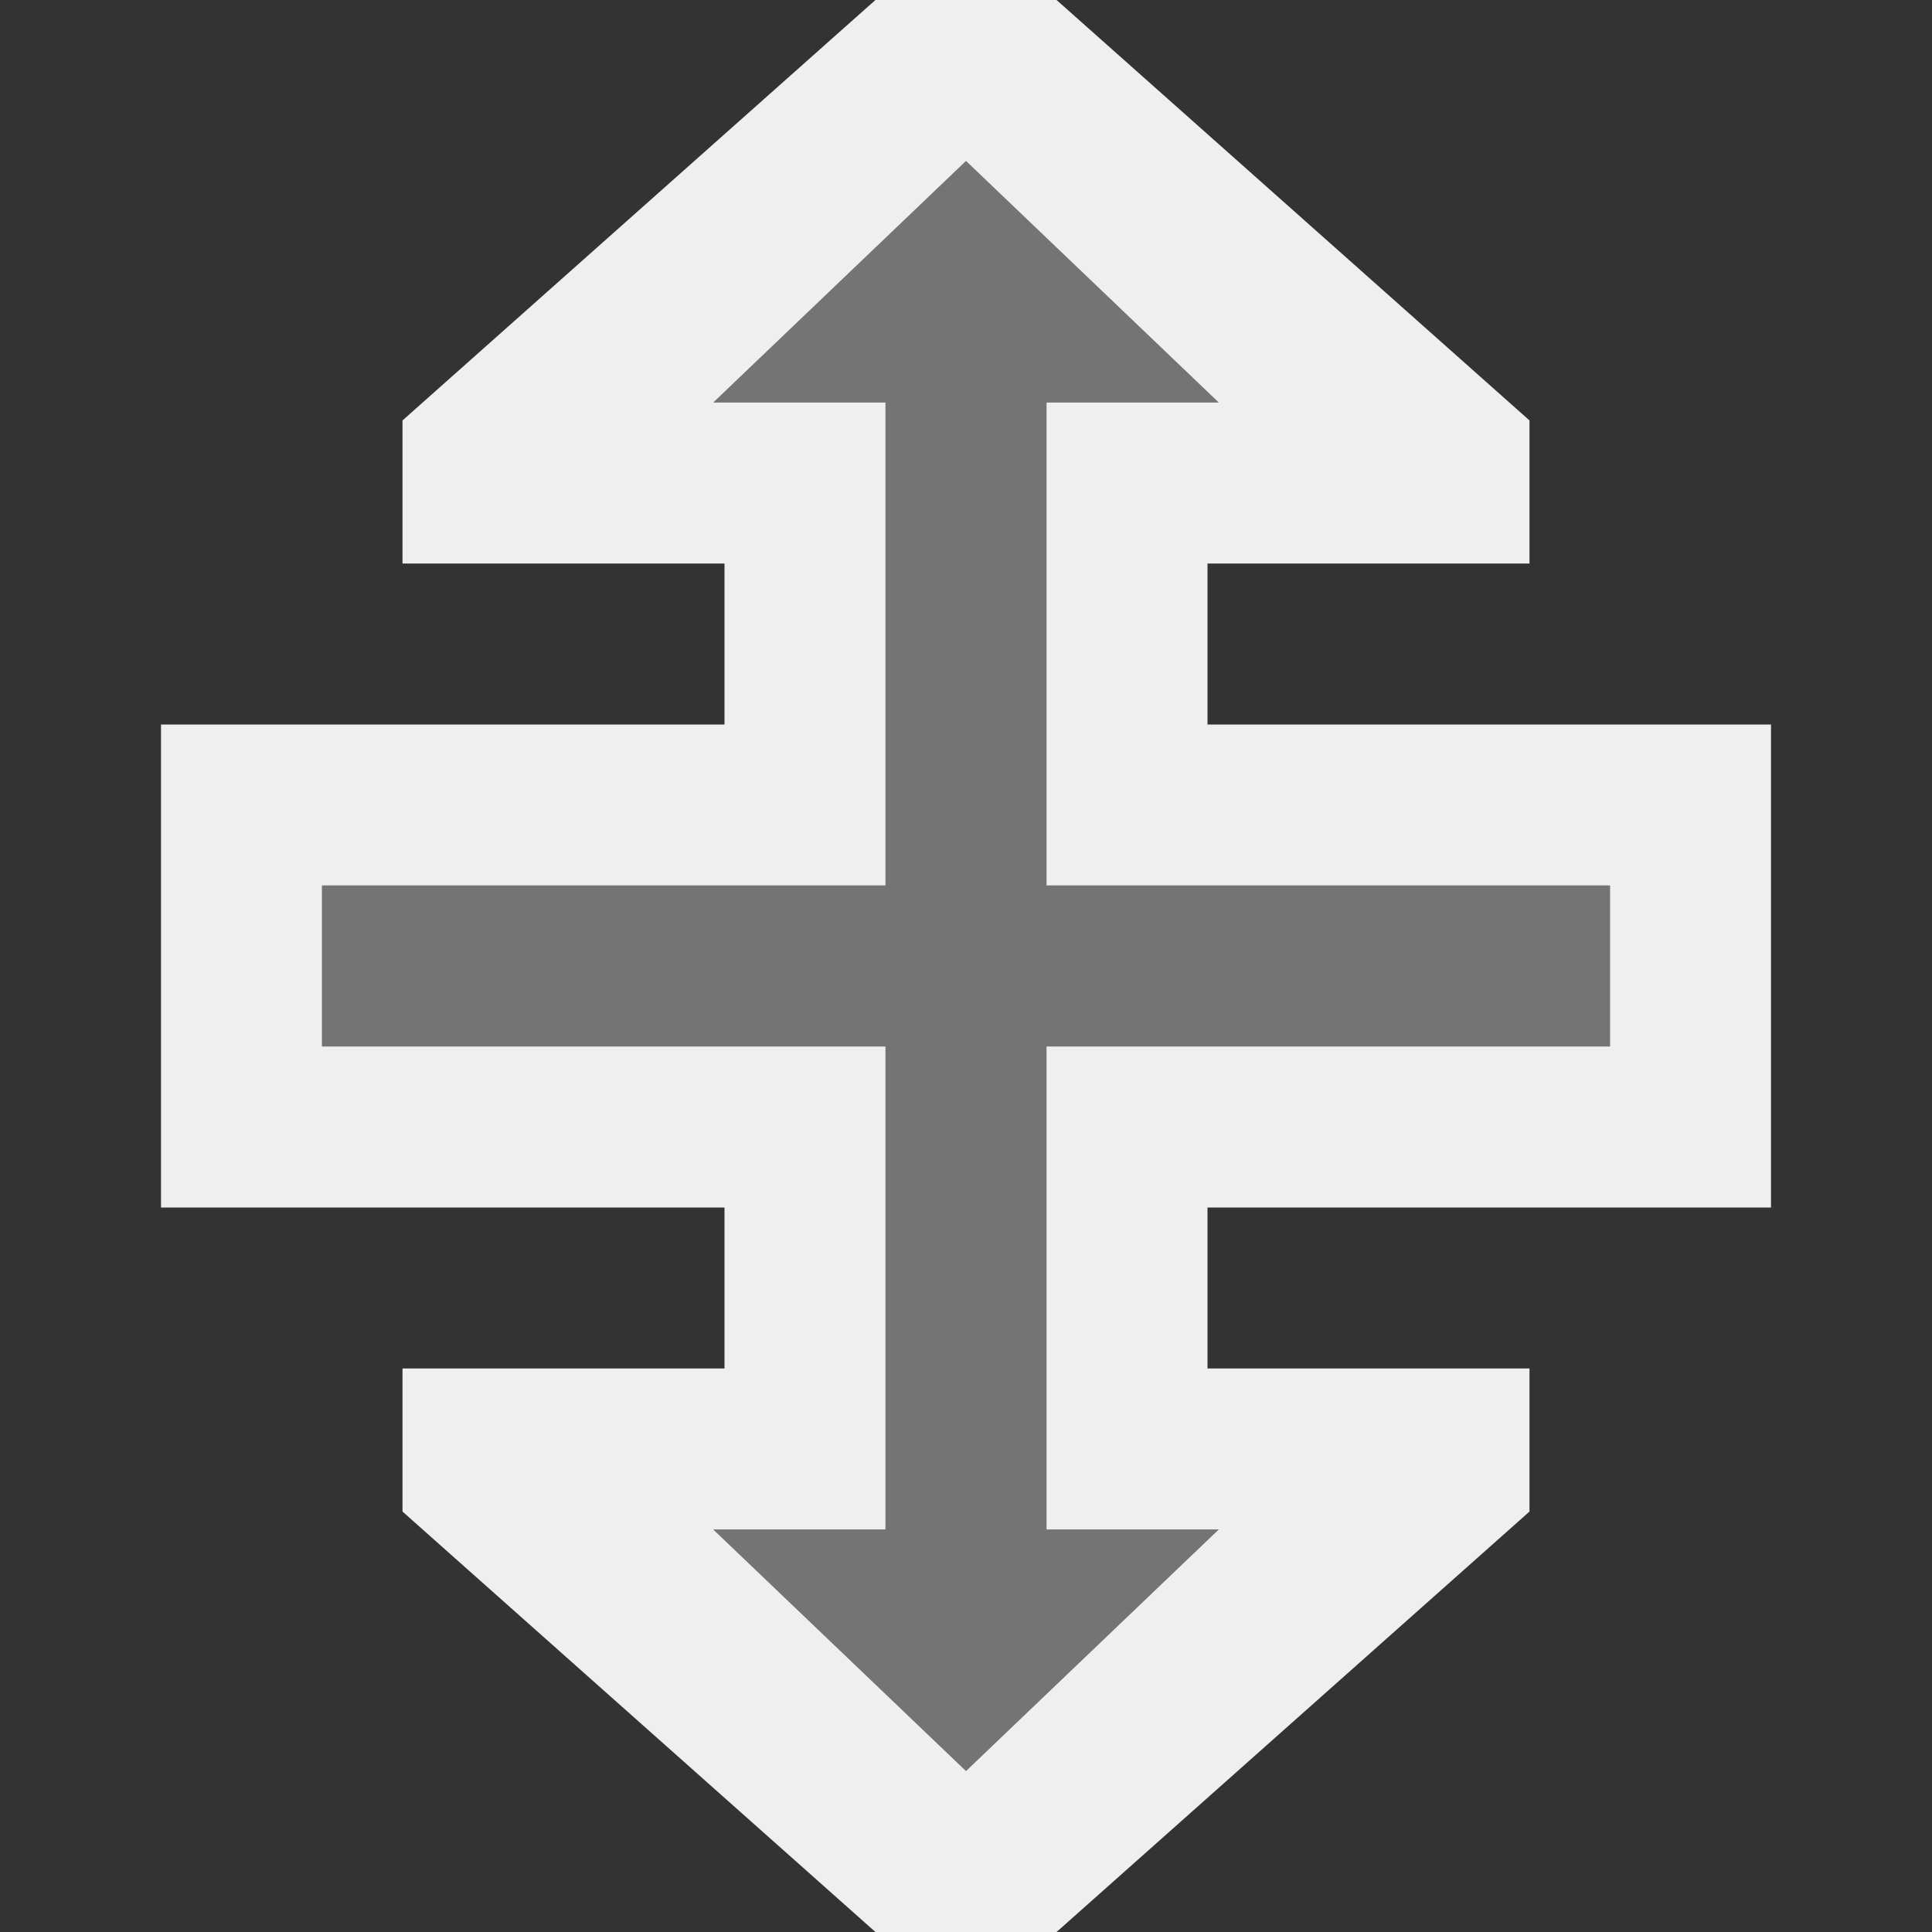
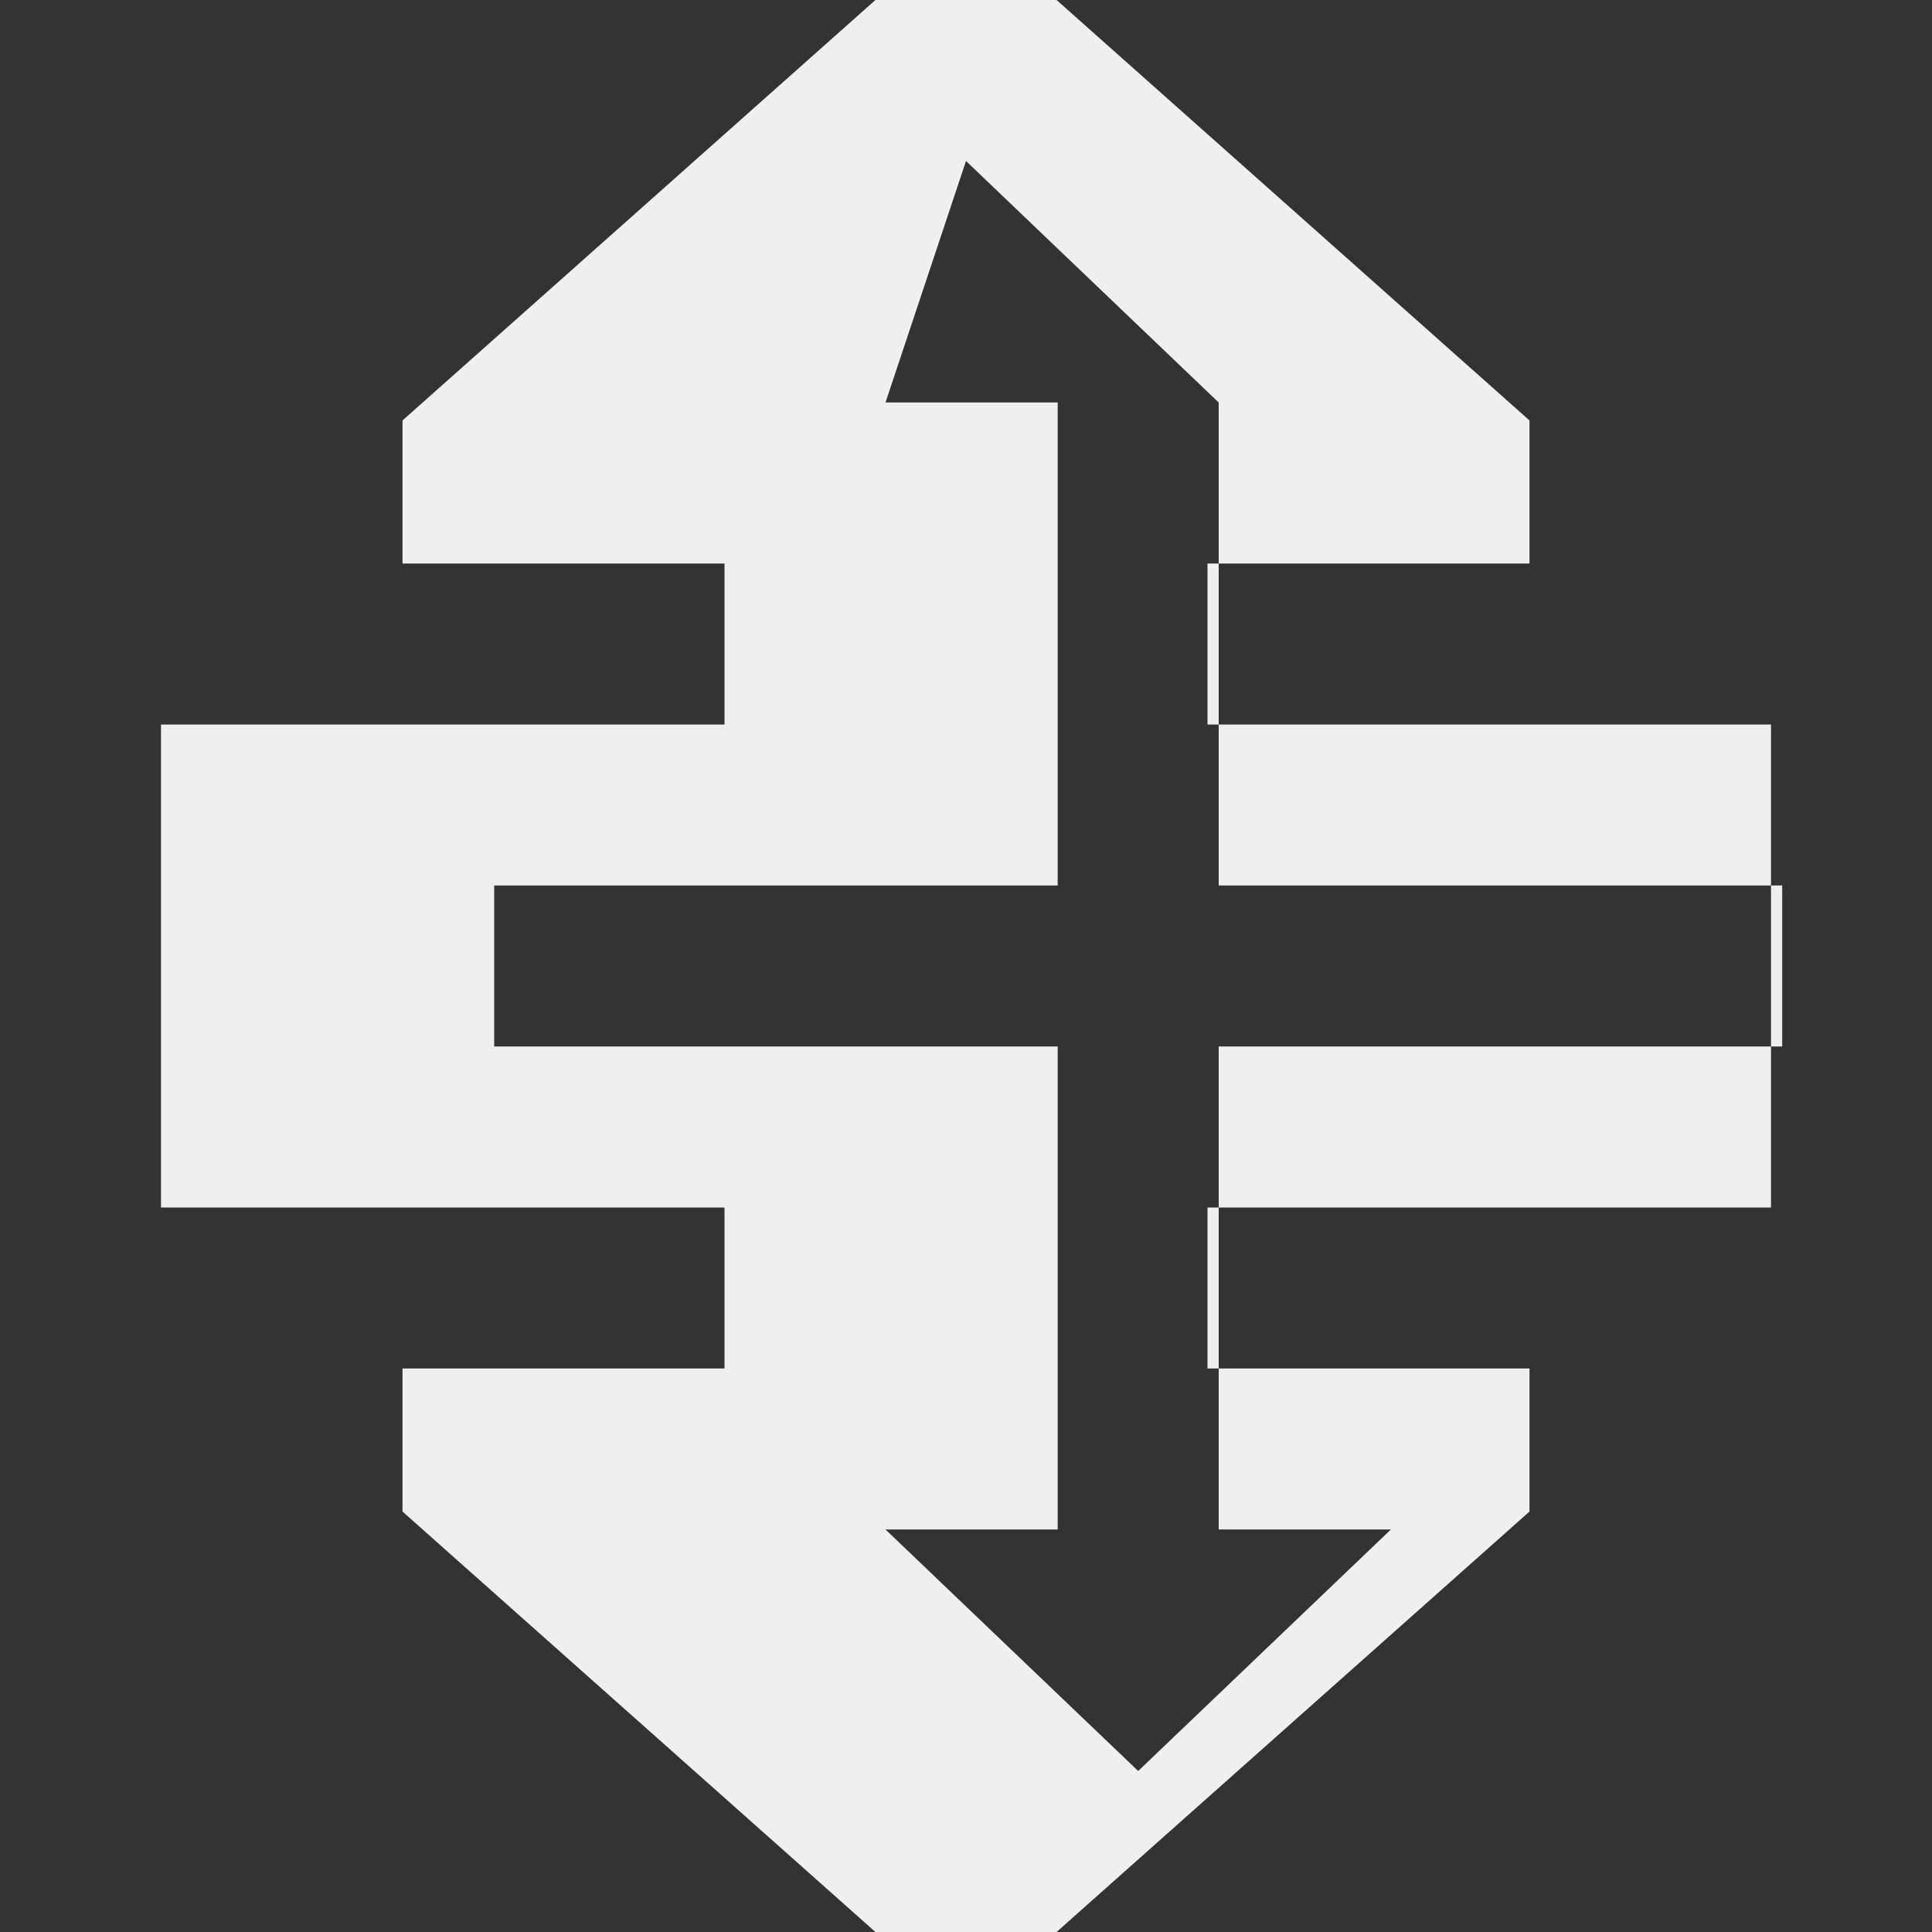
<svg xmlns="http://www.w3.org/2000/svg" viewBox="0 0 24 24">
  <rect x="0" y="0" width="24" height="24" fill="#333333" stroke="none" />
  <g fill="#efefef">
-     <path d="m10.875 0-5.875 5.223v1.777h4v2h-7v6h7v2h-4v1.777l5.875 5.223h2.25l5.875-5.223v-1.777h-4v-2h7v-6h-7v-2h4v-1.777l-5.875-5.223zm1.125 2 3.139 3h-2.139v6h7v2h-7v6h2.139l-3.139 3-3.139-3h2.139v-6h-7v-2h7v-6h-2.139z" />
-     <path d="m12 2-3.139 3h2.139v6h-7v2h7v6h-2.139l3.139 3 3.139-3h-2.139v-6h7v-2h-7v-6h2.139z" opacity=".35" />
+     <path d="m10.875 0-5.875 5.223v1.777h4v2h-7v6h7v2h-4v1.777l5.875 5.223h2.25l5.875-5.223v-1.777h-4v-2h7v-6h-7v-2h4v-1.777l-5.875-5.223zm1.125 2 3.139 3v6h7v2h-7v6h2.139l-3.139 3-3.139-3h2.139v-6h-7v-2h7v-6h-2.139z" />
  </g>
</svg>